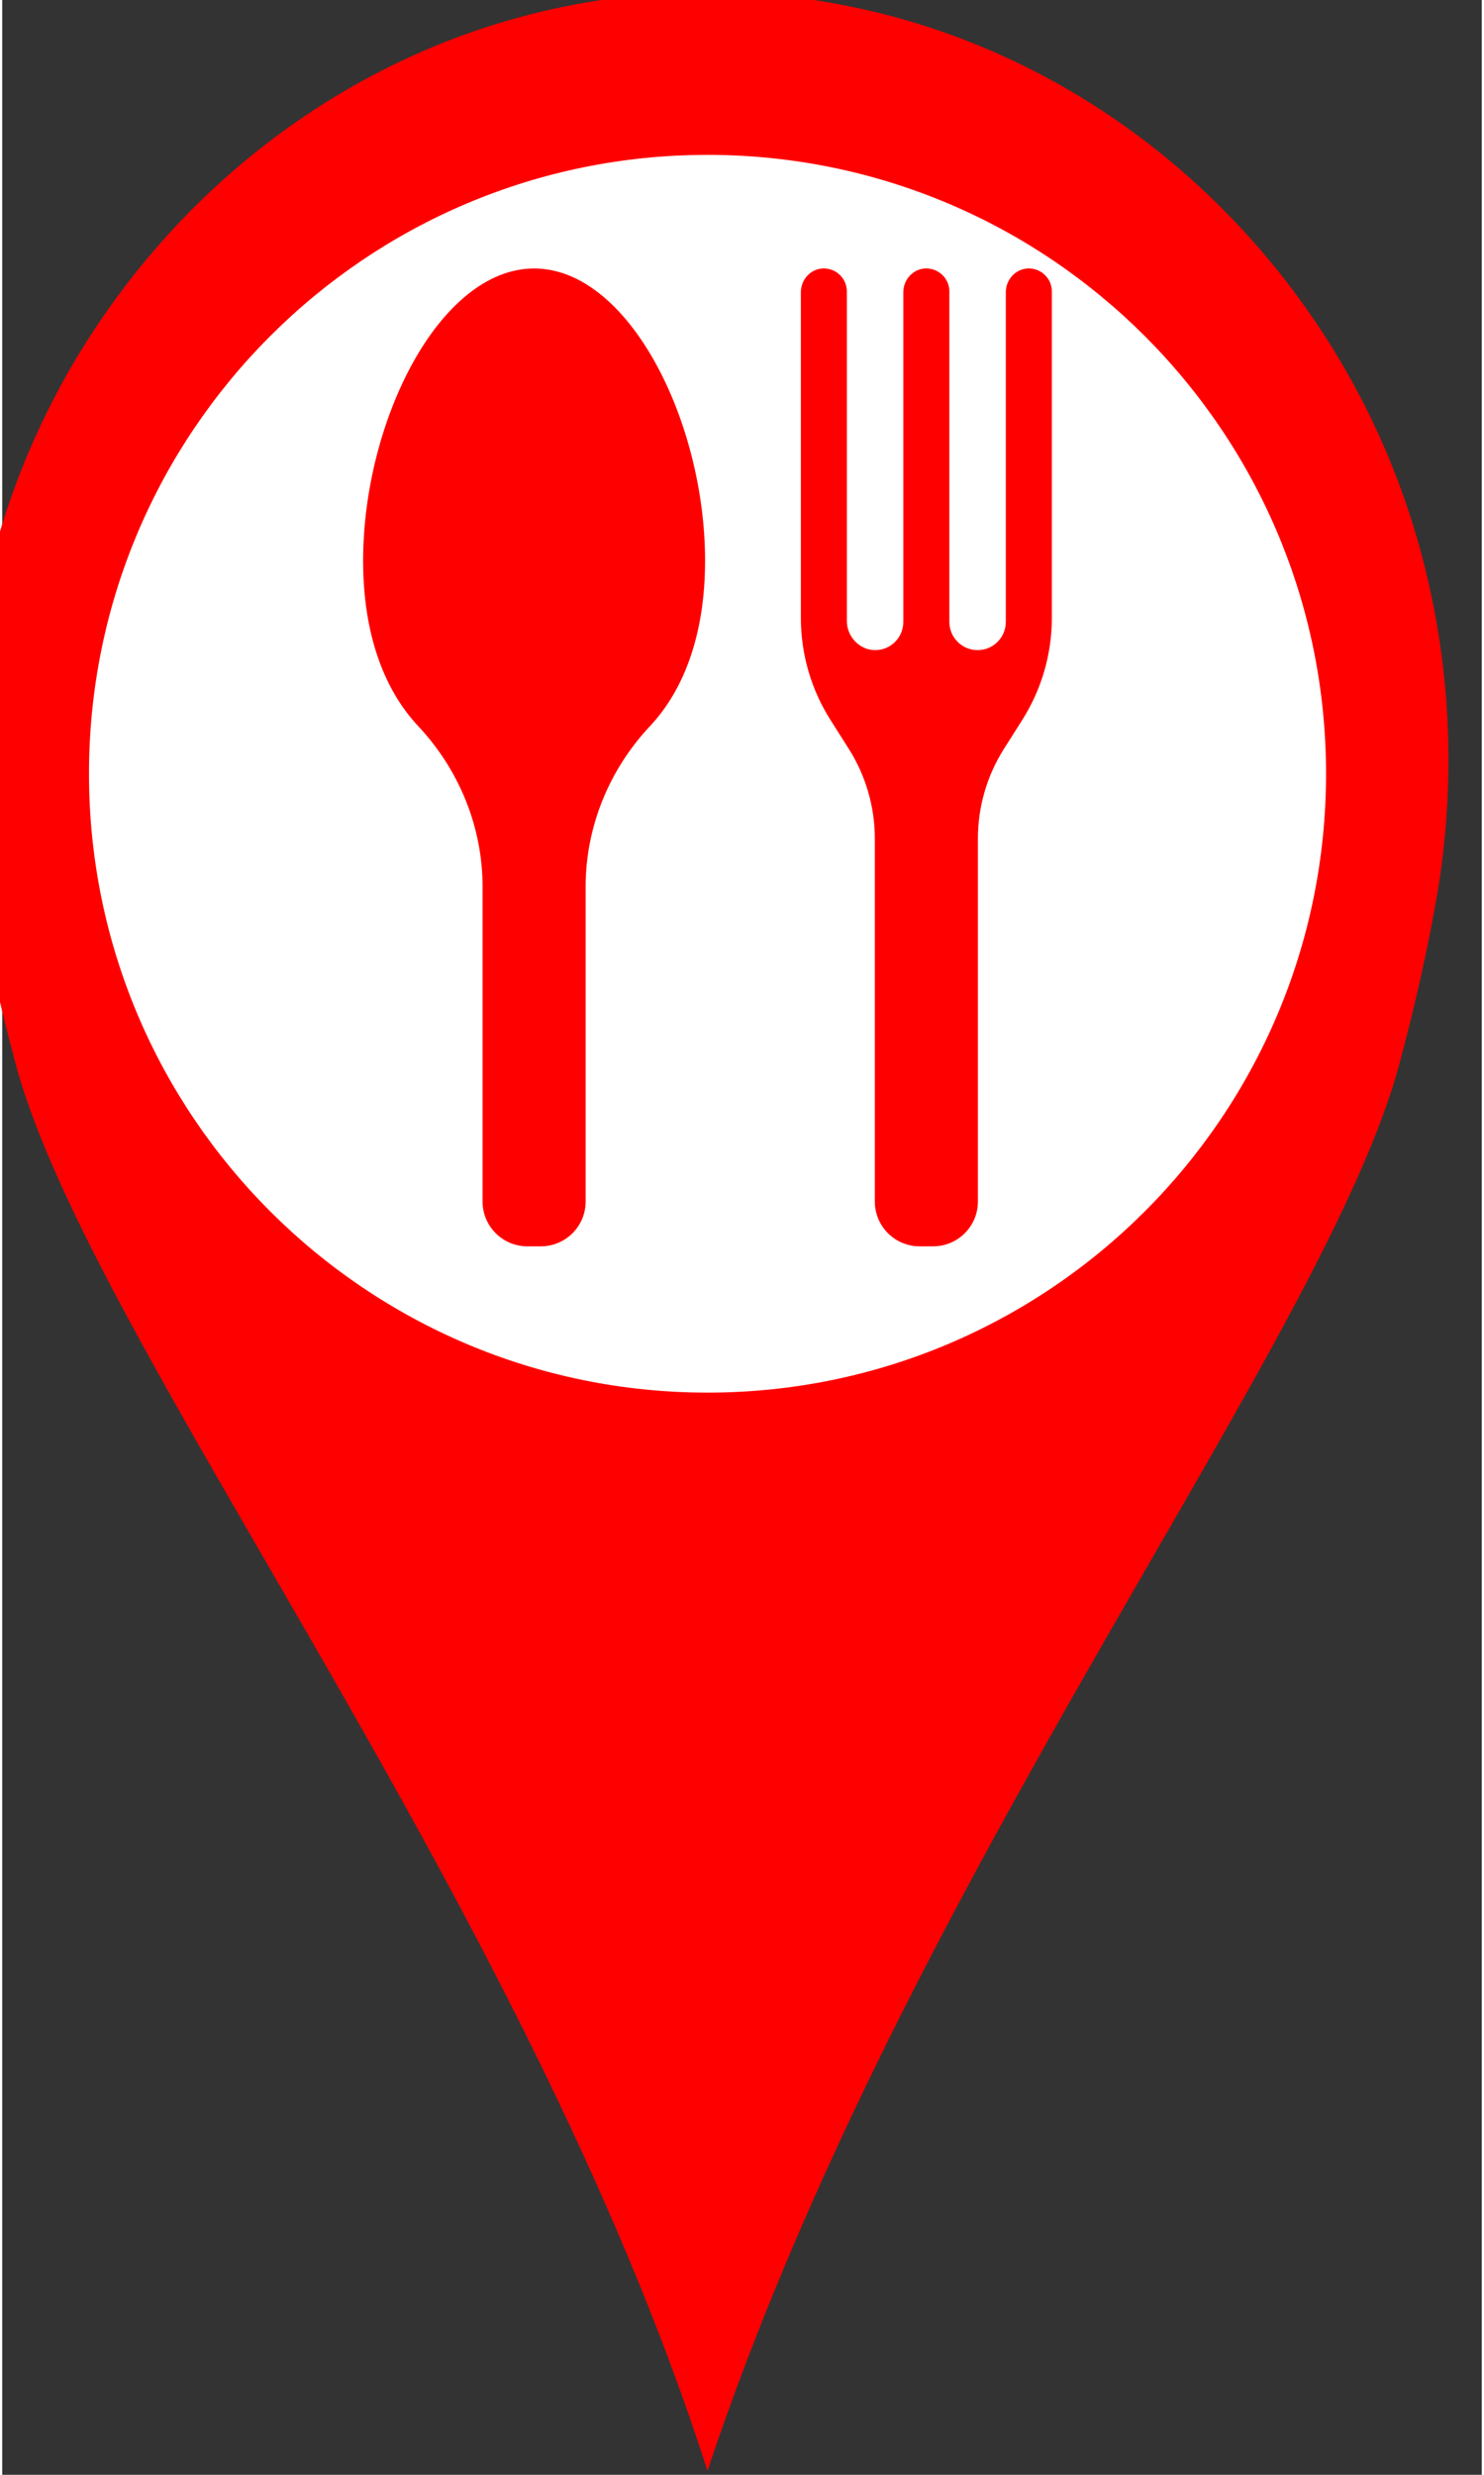
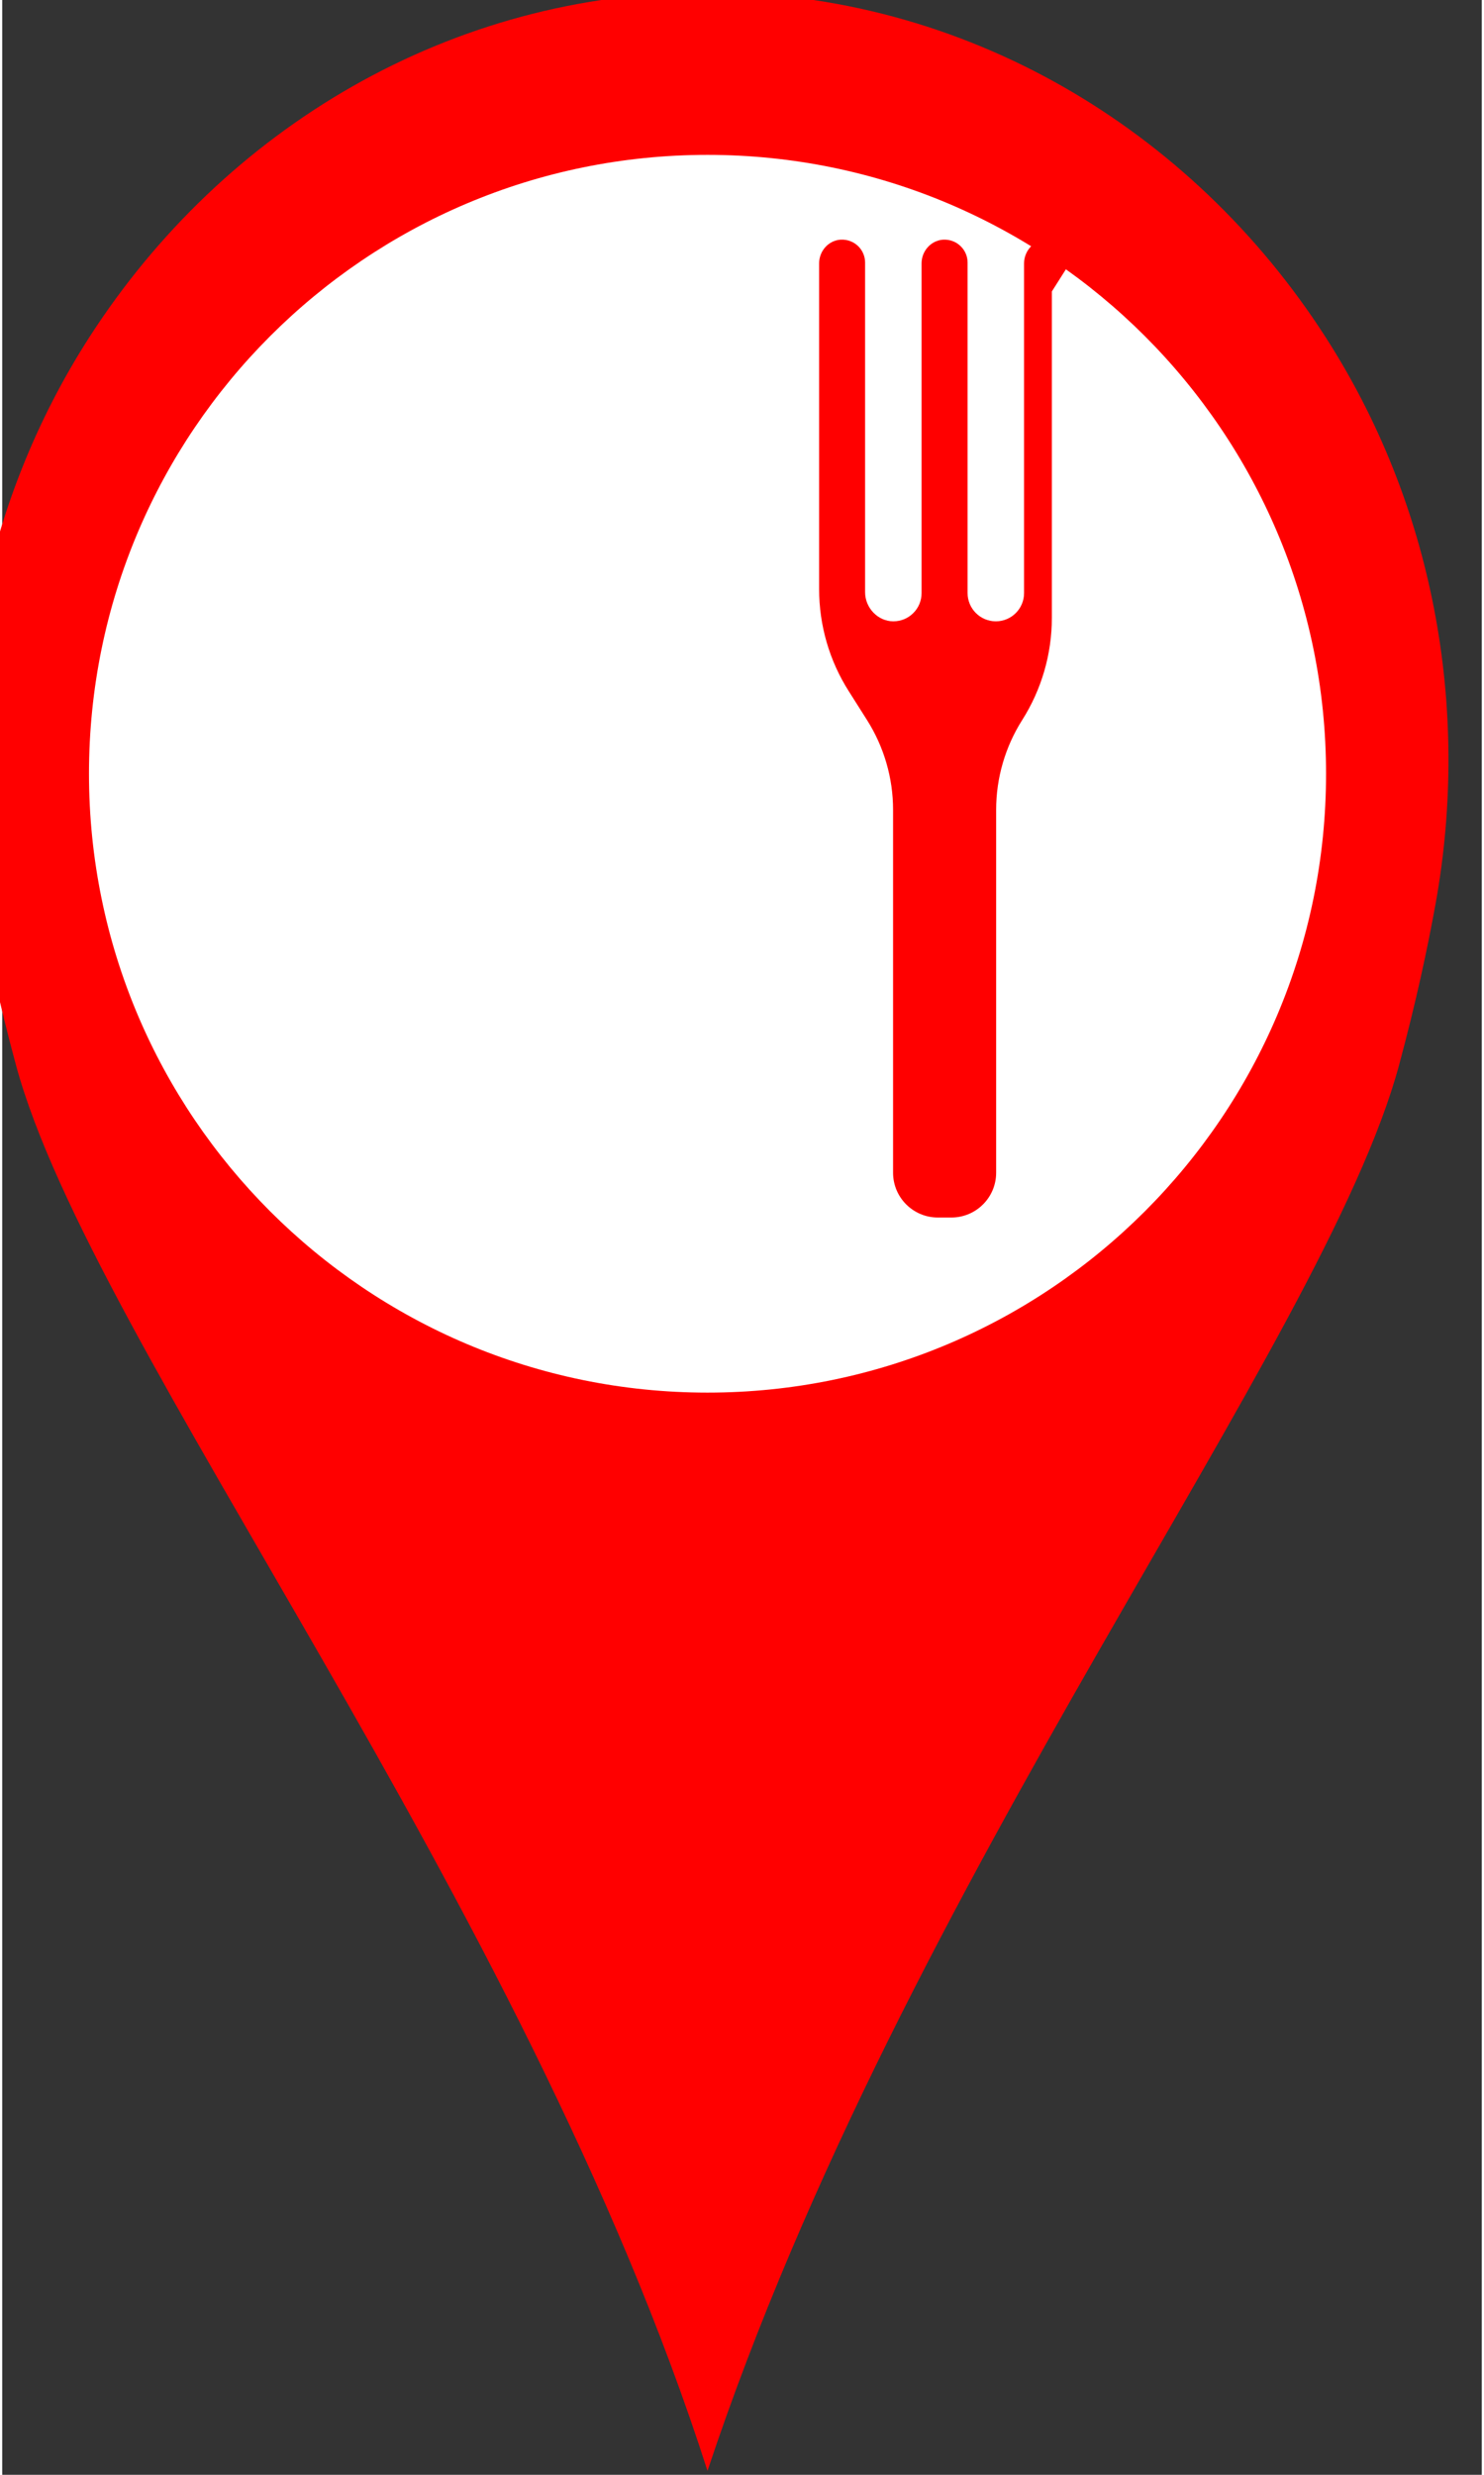
<svg xmlns="http://www.w3.org/2000/svg" width="30" height="50" viewBox="0 0 84.253 140.843" version="1.1" id="svg1" xml:space="preserve">
  <rect x="0" y="0" width="84.253" height="140.843" fill="#333333" stroke="none" />
  <defs id="defs1" />
  <g id="g1-5" transform="matrix(0.265,0,0,0.265,1288.949,283.904)">
    <ellipse style="fill:#ffffff;fill-opacity:1;stroke-width:1.024" id="path293-7-1" cx="-4717.405" cy="-907.642" rx="147.293" ry="143.497" />
    <path id="path88" d="m -4712.407,-772.262 c -73.4,0 -132.907,-59.507 -132.907,-132.907 0,-73.4 59.507,-132.907 132.907,-132.907 73.4,0 132.92,59.507 132.92,132.907 0,73.4 -59.52,132.907 -132.92,132.907 z m 132.76,-226.76 c -28.76,-44.653 -77.493,-74 -132.76,-74 -55.267,0 -103.987,29.347 -132.76,74 -23.16,35.96 -31.267,79.533 -23.707,121.64 1.707,9.547 4.213,21.293 7.88,34.813 16.28,60.2 109,178.267 148.587,301.867 42.267,-127.08 132.32,-241.667 148.6,-301.867 3.653,-13.52 6.16,-25.267 7.88,-34.813 7.56,-42.107 -0.547,-85.68 -23.72,-121.64" style="fill:#ff0000;fill-opacity:1;fill-rule:nonzero;stroke:none;stroke-width:0.133" />
-     <path id="path89-8" d="m -4712.927,-950.902 c 0,15.813 -4.547,27.733 -11.813,35.48 -8.8,9.373 -13.853,21.653 -13.853,34.52 v 67.613 c 0,5.307 -4.307,9.613 -9.627,9.613 h -2.893 c -5.32,0 -9.627,-4.307 -9.627,-9.613 v -67.613 c 0,-12.867 -5.053,-25.147 -13.853,-34.52 -7.267,-7.747 -11.813,-19.667 -11.813,-35.48 0,-30.04 16.44,-62.773 36.747,-62.773 20.293,0 36.733,32.733 36.733,62.773" style="fill:#ff0000;fill-opacity:1;fill-rule:nonzero;stroke:none;stroke-width:0.133" />
-     <path id="path90" d="m -4638.407,-1008.742 v 70.093 c 0,7.773 -2.213,15.387 -6.373,21.947 l -3.92,6.187 c -3.653,5.76 -5.6,12.453 -5.6,19.28 v 77.947 c 0,5.307 -4.307,9.613 -9.627,9.613 h -2.893 c -5.32,0 -9.627,-4.307 -9.627,-9.613 v -77.947 c 0,-6.827 -1.947,-13.507 -5.6,-19.28 l -3.92,-6.187 c -4.173,-6.56 -6.373,-14.173 -6.373,-21.947 v -69.933 c 0,-2.627 1.973,-4.907 4.587,-5.093 1.507,-0.093 2.88,0.467 3.853,1.44 0.893,0.893 1.44,2.133 1.44,3.493 v 70.787 c 0,3.333 2.733,6.24 6.067,6.24 1.68,0 3.2,-0.667 4.293,-1.773 1.107,-1.093 1.773,-2.613 1.773,-4.293 v -70.8 c 0,-2.627 1.987,-4.907 4.6,-5.093 1.493,-0.093 2.88,0.467 3.84,1.44 0.907,0.893 1.453,2.133 1.453,3.493 v 70.96 c 0,3.347 2.72,6.067 6.067,6.067 v 0 c 3.36,0 6.067,-2.72 6.067,-6.067 v -70.8 c 0,-2.627 1.987,-4.907 4.6,-5.093 1.507,-0.093 2.88,0.467 3.84,1.44 0.907,0.893 1.453,2.133 1.453,3.493" style="fill:#ff0000;fill-opacity:1;fill-rule:nonzero;stroke:none;stroke-width:0.133" />
+     <path id="path90" d="m -4638.407,-1008.742 v 70.093 c 0,7.773 -2.213,15.387 -6.373,21.947 c -3.653,5.76 -5.6,12.453 -5.6,19.28 v 77.947 c 0,5.307 -4.307,9.613 -9.627,9.613 h -2.893 c -5.32,0 -9.627,-4.307 -9.627,-9.613 v -77.947 c 0,-6.827 -1.947,-13.507 -5.6,-19.28 l -3.92,-6.187 c -4.173,-6.56 -6.373,-14.173 -6.373,-21.947 v -69.933 c 0,-2.627 1.973,-4.907 4.587,-5.093 1.507,-0.093 2.88,0.467 3.853,1.44 0.893,0.893 1.44,2.133 1.44,3.493 v 70.787 c 0,3.333 2.733,6.24 6.067,6.24 1.68,0 3.2,-0.667 4.293,-1.773 1.107,-1.093 1.773,-2.613 1.773,-4.293 v -70.8 c 0,-2.627 1.987,-4.907 4.6,-5.093 1.493,-0.093 2.88,0.467 3.84,1.44 0.907,0.893 1.453,2.133 1.453,3.493 v 70.96 c 0,3.347 2.72,6.067 6.067,6.067 v 0 c 3.36,0 6.067,-2.72 6.067,-6.067 v -70.8 c 0,-2.627 1.987,-4.907 4.6,-5.093 1.507,-0.093 2.88,0.467 3.84,1.44 0.907,0.893 1.453,2.133 1.453,3.493" style="fill:#ff0000;fill-opacity:1;fill-rule:nonzero;stroke:none;stroke-width:0.133" />
  </g>
</svg>